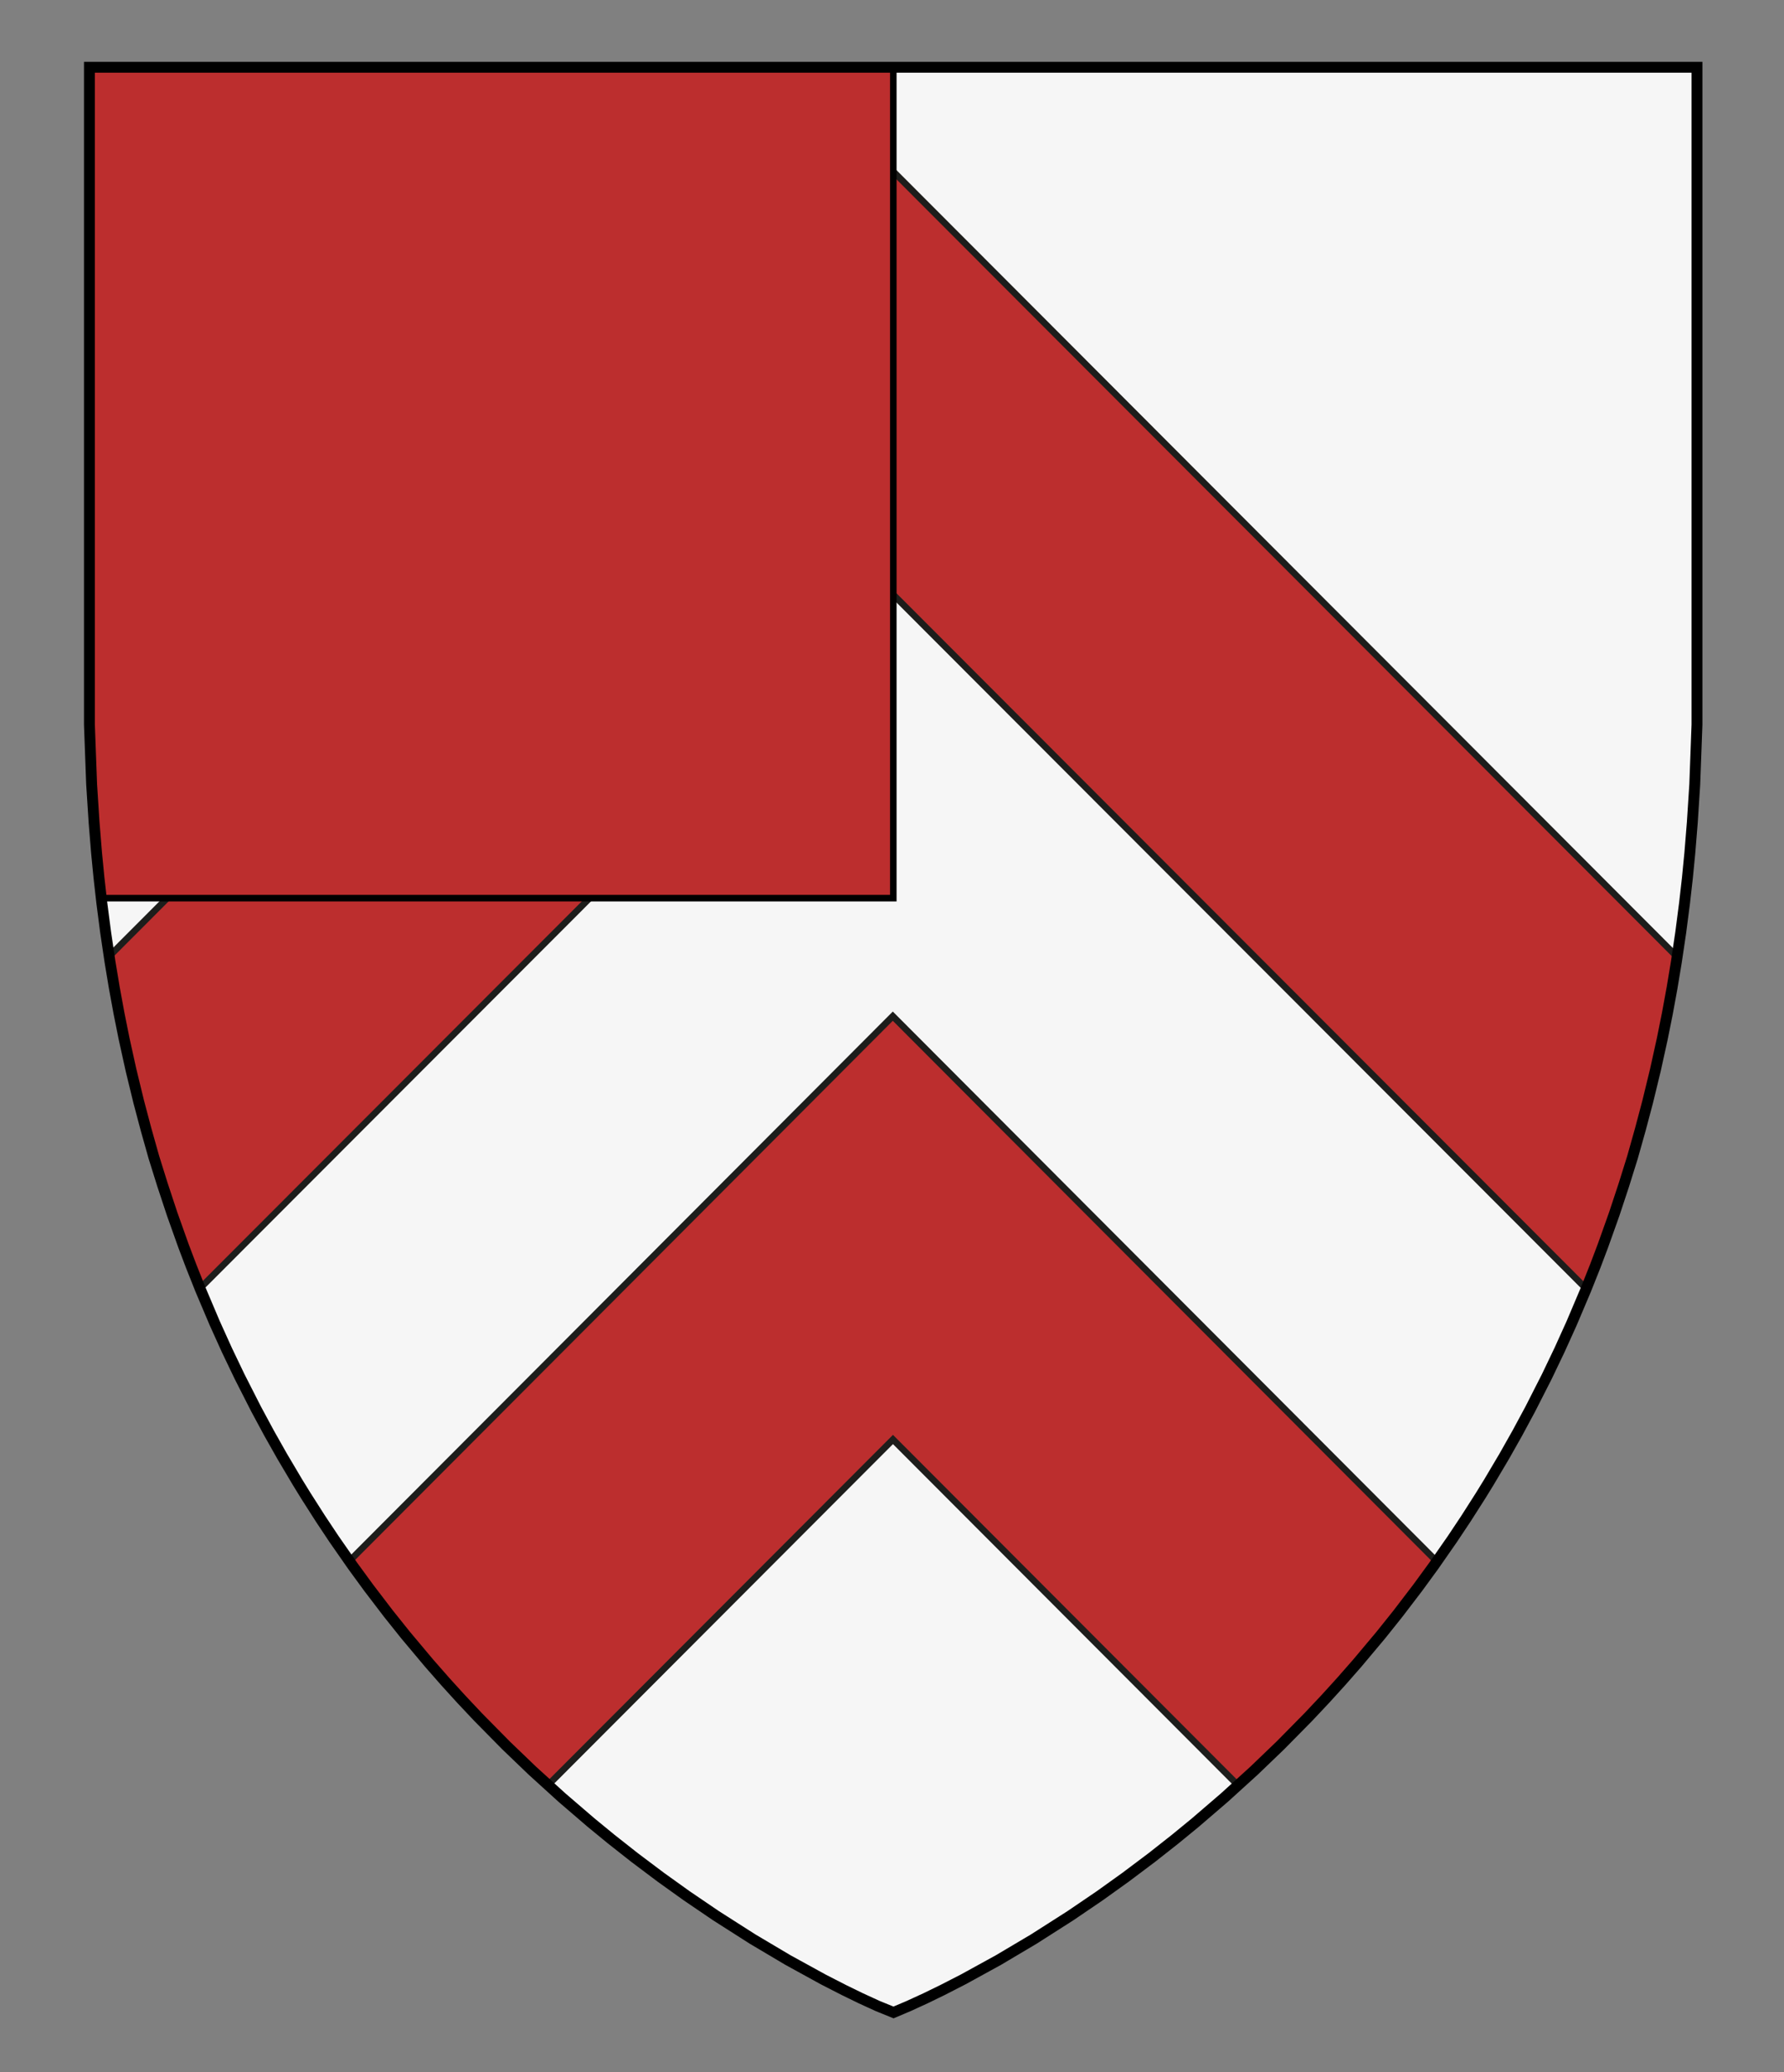
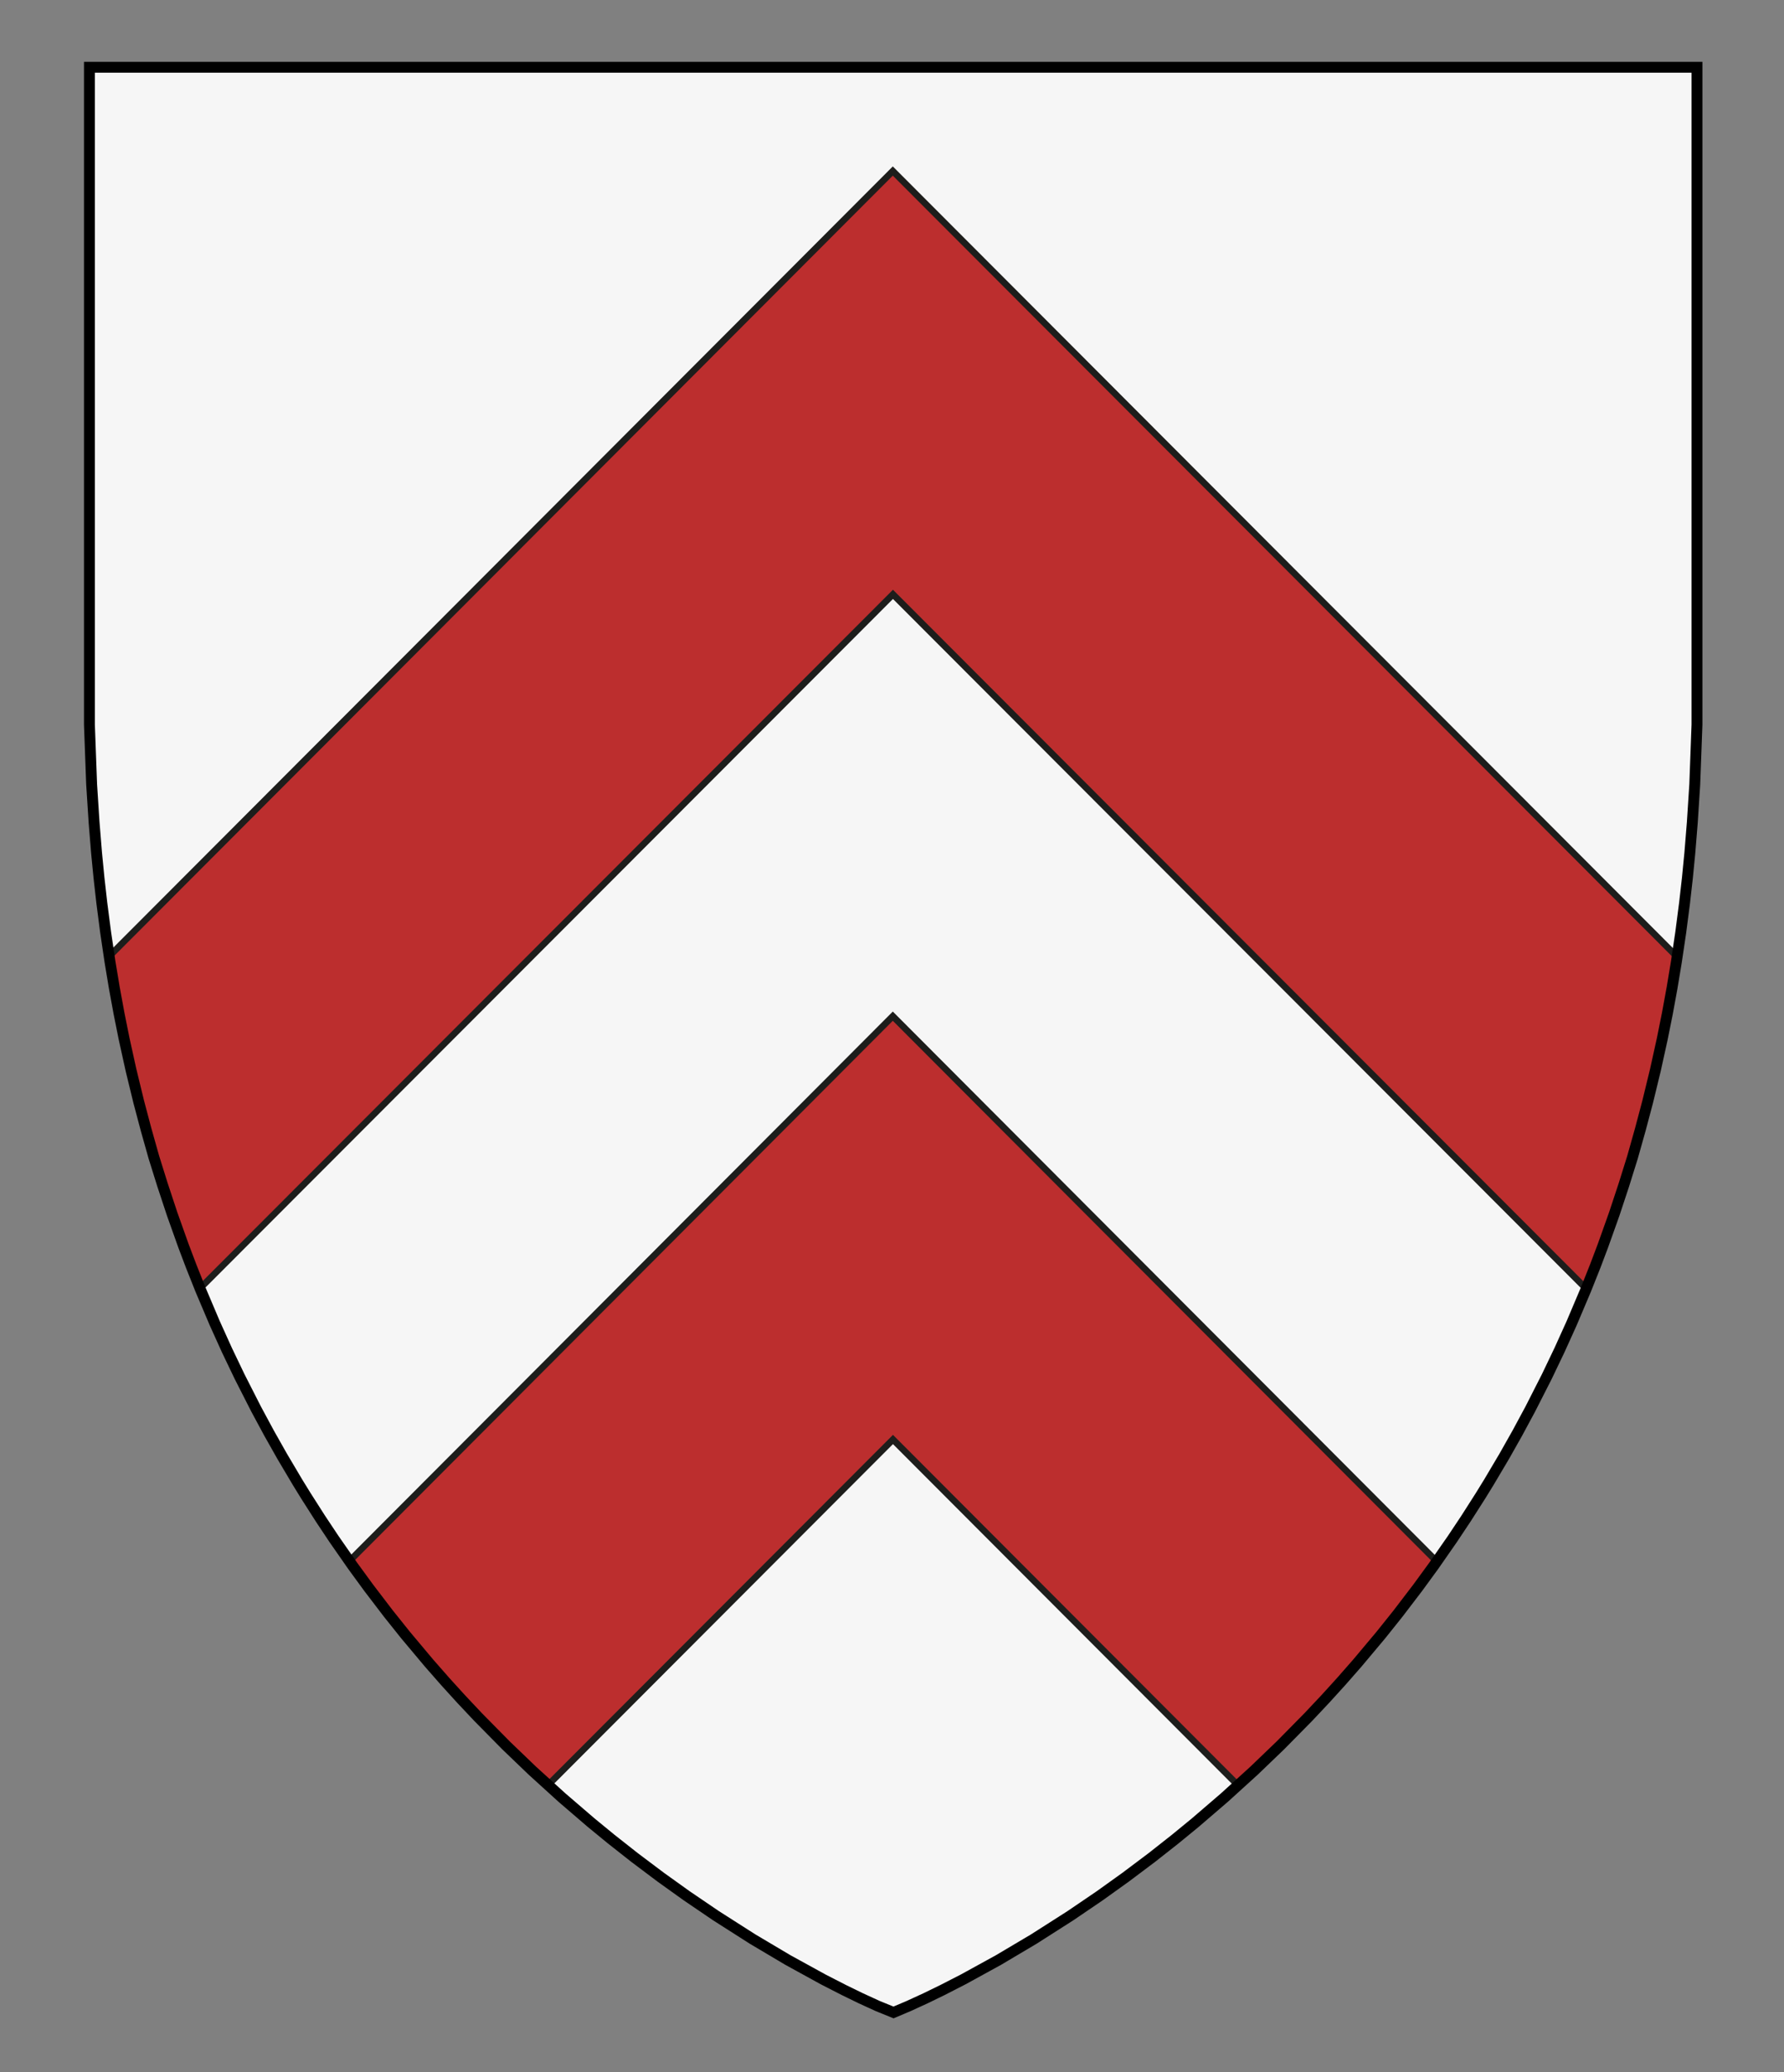
<svg xmlns="http://www.w3.org/2000/svg" xmlns:ns1="http://www.inkscape.org/namespaces/inkscape" xmlns:ns2="http://sodipodi.sourceforge.net/DTD/sodipodi-0.dtd" version="1.1" id="Layer_1" x="0px" y="0px" width="820px" height="952px" viewBox="0 0 820 952" enable-background="new 0 0 820 952" xml:space="preserve" ns1:version="0.92.2 (5c3e80d, 2017-08-06)" ns2:docname="Thomas_Kiriell_Toison1.svg">
  <rect x="0" y="0" width="820" height="952" fill="#808080" stroke="none" />
  <defs id="defs17" />
  <ns2:namedview pagecolor="#ffffff" bordercolor="#666666" borderopacity="1" objecttolerance="10" gridtolerance="10" guidetolerance="10" ns1:pageopacity="0" ns1:pageshadow="2" ns1:window-width="640" ns1:window-height="480" id="namedview15" showgrid="false" ns1:zoom="0.24789916" ns1:cx="410" ns1:cy="476" ns1:window-x="0" ns1:window-y="0" ns1:window-maximized="0" ns1:current-layer="Layer_1" />
  <g id="g835">
    <g style="fill:#f2bc51;fill-opacity:1" id="g4">
      <polygon id="polygon6" points="540.177,844.862 549.428,837.278 562.824,825.767 576.448,813.392 588.479,801.847 601.385,788.763 609.259,780.396 616.475,772.457 623.923,763.969 634.676,751.149 642.531,741.326 651.605,729.449 659.016,719.303 667.615,706.95 673.851,697.586 680.509,687.156 684.299,681.007 691.439,668.964 697.448,658.324 703.379,647.319 711.005,632.333 716.823,620.176 722.388,607.887 728.906,592.508 733.25,581.61 736.782,572.265 741.985,557.676 746.441,544.199 750.365,531.64 753.948,518.928 757.308,506.275 760.887,491.567 764.072,477.121 766.394,465.565 768.541,453.862 770.532,441.862 772.533,428.381 774.283,414.896 775.598,403.312 776.719,391.833 777.862,377.749 778.979,360.396 779.395,349.209 780,332.9 780,30.9 41.101,30.9 41.101,332.9 41.706,349.209 42.122,360.396 43.238,377.749 44.382,391.833 45.503,403.312 46.812,414.896 48.562,428.381 50.562,441.862 52.56,453.862 54.707,465.565 57.028,477.121 60.214,491.567 63.793,506.275 67.15,518.928 70.732,531.64 74.659,544.199 79.115,557.676 84.312,572.265 87.851,581.61 92.188,592.508 98.713,607.887 104.275,620.176 110.096,632.333 117.722,647.319 123.651,658.324 129.661,668.964 136.802,681.007 140.592,687.156 147.25,697.586 153.48,706.95 162.085,719.303 169.495,729.449 178.568,741.326 186.425,751.149 197.178,763.969 204.626,772.457 211.842,780.396 219.716,788.763 232.622,801.847 244.651,813.392 258.271,825.767 271.673,837.278 280.924,844.862 291.673,853.323 303.771,862.415 315.656,870.924 329.093,880.053 345.925,890.79 362.194,900.44 378.389,909.332 387.924,914.22 395.731,918.021 403.438,921.551 410.698,924.5 417.66,921.551 425.365,918.021 433.177,914.22 442.712,909.332 458.906,900.44 475.176,890.79 492.008,880.053 505.441,870.924 517.323,862.415 529.428,853.323 " style="fill:#f6f6f6;fill-opacity:1" />
    </g>
    <g style="fill:#bc2e2e;fill-opacity:1" id="g8">
      <polygon id="polygon10" points="219.716,788.764 232.622,801.848 244.651,813.393 251.942,820.018 410.446,661.283 569.031,820.129 576.448,813.393 588.479,801.848 601.385,788.764 609.259,780.396 616.475,772.457 623.923,763.969 634.676,751.149 642.531,741.326 651.605,729.449 659.016,719.304 660.393,717.325 410.369,466.819 160.586,717.15 162.085,719.304 169.495,729.449 178.568,741.326 186.425,751.149 197.178,763.969 204.626,772.457 211.842,780.396 " stroke-miterlimit="10" style="fill:#bc2e2e;fill-opacity:1;stroke:#1d1d1b;stroke-width:3;stroke-miterlimit:10" />
-       <path id="path12" d="M 770.739,439.447 410.367,78.57 50.597,438.918 c -0.15,0.07 -0.292,0.139 -0.441,0.209 l 0.406,2.735 1.998,12 2.147,11.703 2.318,11.556 3.188,14.446 3.579,14.708 3.354,12.651 3.582,12.712 3.93,12.561 4.453,13.477 5.197,14.59 3.539,9.347 4.021,10.099 c 0.08,-0.009 0.153,-0.016 0.233,-0.023 l 318.341,-318.65 318.652,319 4.15,-10.423 3.534,-9.345 5.2,-14.592 4.456,-13.477 3.924,-12.561 3.583,-12.712 3.36,-12.651 3.579,-14.708 3.185,-14.446 2.322,-11.556 2.146,-11.703 1.993,-12 0.351,-2.348 c -0.046,-0.023 -0.091,-0.047 -0.138,-0.07 z" stroke-miterlimit="10" ns1:connector-curvature="0" style="fill:#bc2e2e;fill-opacity:1;stroke:#1d1d1b;stroke-width:3;stroke-miterlimit:10" />
+       <path id="path12" d="M 770.739,439.447 410.367,78.57 50.597,438.918 c -0.15,0.07 -0.292,0.139 -0.441,0.209 l 0.406,2.735 1.998,12 2.147,11.703 2.318,11.556 3.188,14.446 3.579,14.708 3.354,12.651 3.582,12.712 3.93,12.561 4.453,13.477 5.197,14.59 3.539,9.347 4.021,10.099 c 0.08,-0.009 0.153,-0.016 0.233,-0.023 l 318.341,-318.65 318.652,319 4.15,-10.423 3.534,-9.345 5.2,-14.592 4.456,-13.477 3.924,-12.561 3.583,-12.712 3.36,-12.651 3.579,-14.708 3.185,-14.446 2.322,-11.556 2.146,-11.703 1.993,-12 0.351,-2.348 c -0.046,-0.023 -0.091,-0.047 -0.138,-0.07 " stroke-miterlimit="10" ns1:connector-curvature="0" style="fill:#bc2e2e;fill-opacity:1;stroke:#1d1d1b;stroke-width:3;stroke-miterlimit:10" />
    </g>
-     <polygon points="410.6,412.6 410.6,30.9 41.1,30.9 41.1,332.9 41.7,349.2 42.1,360.4 43.2,377.7 44.4,391.8 45.5,403.3 46.6,412.6 " style="fill:#bc2e2e;fill-opacity:1;stroke:#000000;stroke-width:3;stroke-miterlimit:10" id="polygon45" />
    <g id="Layer_2">
      <g id="g15">
        <polygon stroke-miterlimit="10" points="517.323,862.415 529.428,853.323 540.177,844.862 549.428,837.278 562.824,825.767 576.448,813.392 588.479,801.847 601.385,788.763 609.259,780.396 616.475,772.457 623.923,763.969 634.676,751.149 642.531,741.326 651.605,729.449 659.016,719.303 667.615,706.95 673.851,697.586 680.509,687.156 684.299,681.007 691.439,668.964 697.448,658.324 703.379,647.319 711.005,632.333 716.823,620.176 722.388,607.887 728.906,592.508 733.25,581.61 736.782,572.265 741.985,557.676 746.441,544.199 750.365,531.64 753.948,518.928 757.308,506.275 760.887,491.567 764.072,477.121 766.394,465.565 768.541,453.862 770.532,441.862 772.533,428.381 774.283,414.896 775.598,403.312 776.719,391.833 777.862,377.749 778.979,360.396 779.395,349.209 780,332.9 780,30.9 41.101,30.9 41.101,332.9 41.706,349.209 42.122,360.396 43.238,377.749 44.382,391.833 45.503,403.312 46.812,414.896 48.562,428.381 50.562,441.862 52.56,453.862 54.707,465.565 57.028,477.121 60.214,491.567 63.793,506.275 67.15,518.928 70.732,531.64 74.659,544.199 79.115,557.676 84.312,572.265 87.851,581.61 92.188,592.508 98.713,607.887 104.275,620.176 110.096,632.333 117.722,647.319 123.651,658.324 129.661,668.964 136.802,681.007 140.592,687.156 147.25,697.586 153.48,706.95 162.085,719.303 169.495,729.449 178.568,741.326 186.425,751.149 197.178,763.969 204.626,772.457 211.842,780.396 219.716,788.763 232.622,801.847 244.651,813.392 258.271,825.767 271.673,837.278 280.924,844.862 291.673,853.323 303.771,862.415 315.656,870.924 329.093,880.053 345.925,890.79 362.194,900.44 378.389,909.332 387.924,914.22 395.731,918.021 403.438,921.551 410.698,924.5 417.66,921.551 425.365,918.021 433.177,914.22 442.712,909.332 458.906,900.44 475.176,890.79 492.008,880.053 505.441,870.924 " id="polygon17" style="fill:none;stroke:#000000;stroke-width:5;stroke-miterlimit:10" />
      </g>
    </g>
  </g>
</svg>